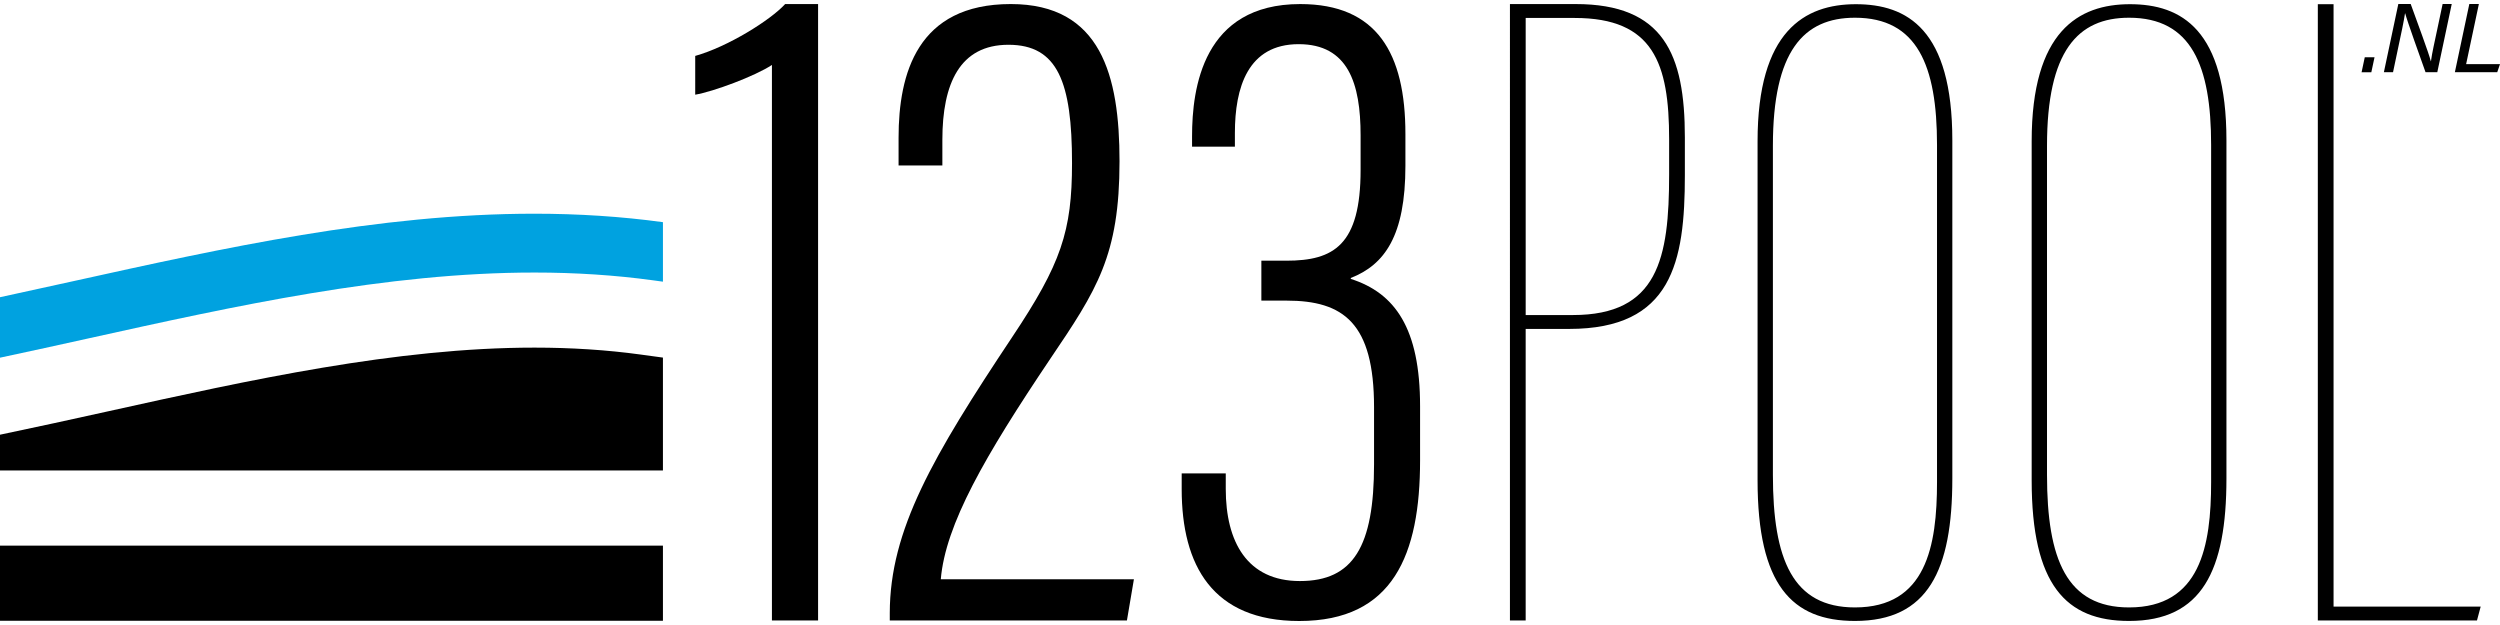
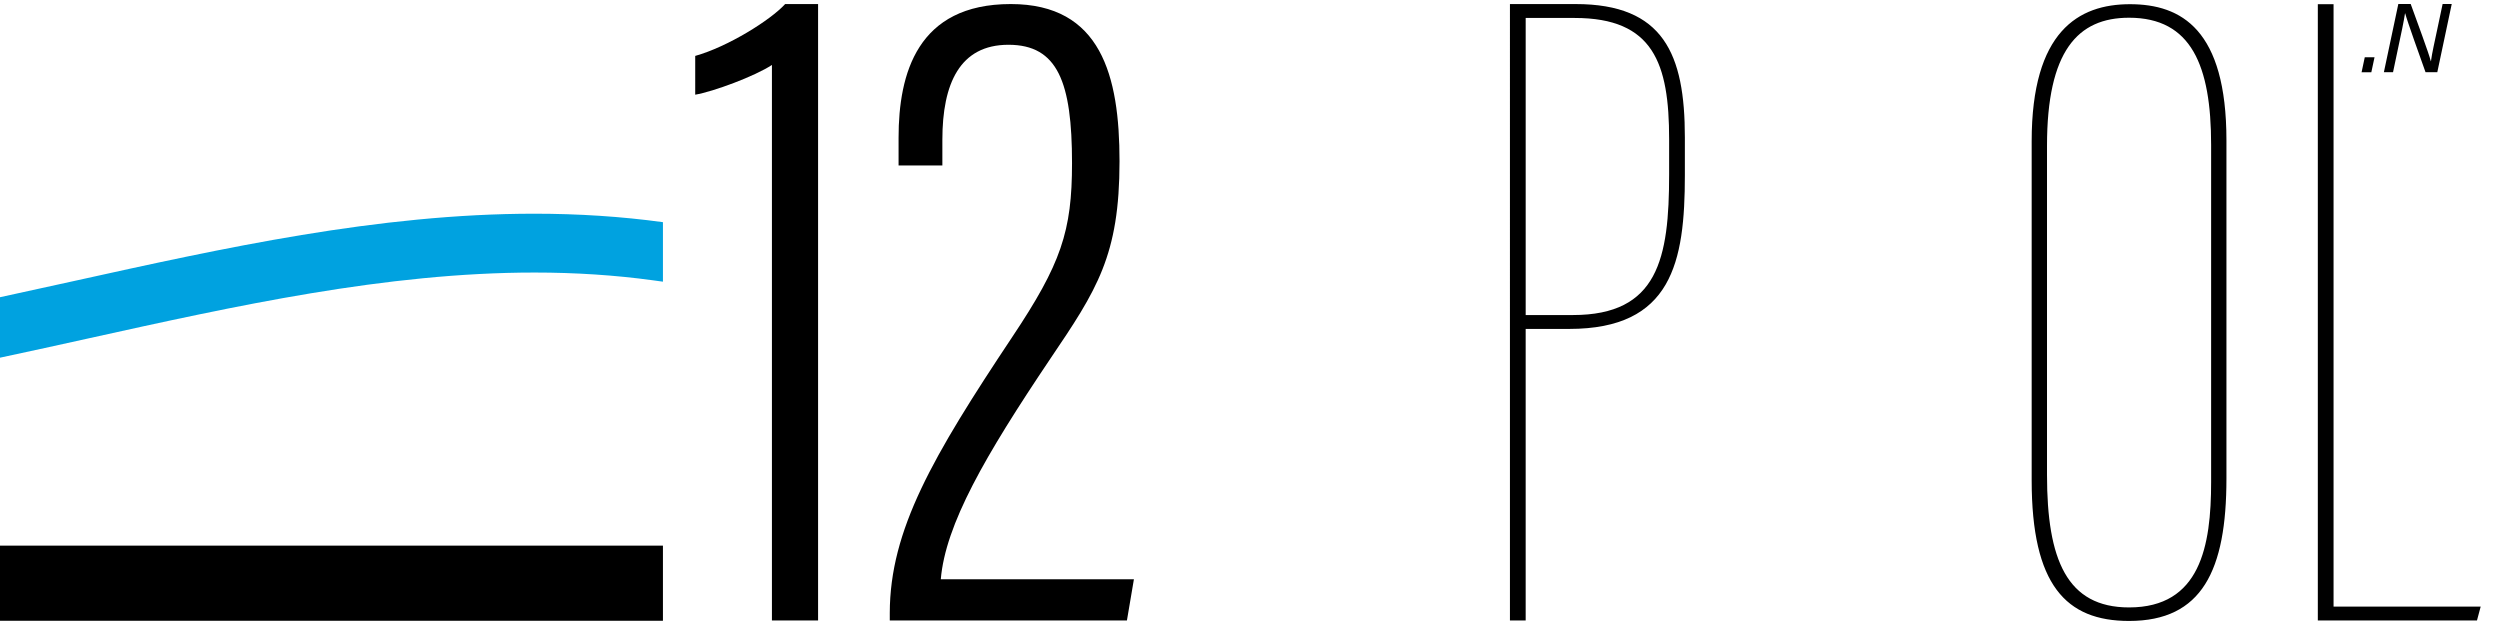
<svg xmlns="http://www.w3.org/2000/svg" xmlns:xlink="http://www.w3.org/1999/xlink" version="1.1" id="Laag_1" x="0px" y="0px" width="300px" height="75px" viewBox="0 0 300 75" enable-background="new 0 0 300 75" xml:space="preserve">
  <g>
    <defs>
      <rect id="SVGID_1_" y="0.48" width="300" height="74.041" />
    </defs>
    <clipPath id="SVGID_2_">
      <use xlink:href="#SVGID_1_" overflow="visible" />
    </clipPath>
    <path clip-path="url(#SVGID_2_)" d="M92.631,74.455V7.794c-2.034,1.347-7.054,3.208-9.205,3.569V6.71   c3.909-1.097,9.024-4.288,10.792-6.222h3.952v73.967H92.631z" />
    <path clip-path="url(#SVGID_2_)" d="M106.773,74.455V73.56c0.018-9.971,5.149-18.775,14.685-33.103   c5.881-8.809,7.185-12.699,7.185-20.886c0-9.708-1.712-14.198-7.629-14.198c-5.826,0-7.93,4.644-7.93,11.397v3.084h-5.255v-3.327   c0-7.694,2.245-16.04,13.464-16.04c10.833,0,13.05,8.587,13.05,18.862c0,11.313-2.708,15.428-8.323,23.728   c-7.837,11.658-12.563,19.854-13.125,26.437h23.174l-0.837,4.94H106.773z" />
-     <path clip-path="url(#SVGID_2_)" d="M143.047,17.599v-1.25c0-5.757,1.303-15.861,12.977-15.861c9.203,0,12.626,5.877,12.626,15.599   v3.809c0,8.41-2.498,11.869-6.553,13.461v0.111c5.317,1.703,8.313,5.947,8.313,15.27v6.508c0,11.295-3.218,19.274-14.497,19.274   c-10.394,0-14.11-6.649-14.11-15.825V56.81h5.288v1.867c0,6.338,2.568,11.049,8.897,11.049c6.404,0,8.898-4.134,8.898-14.009   v-6.851c0-10.125-3.68-12.792-10.503-12.792h-3.019v-4.79h3c5.69,0,8.908-1.867,8.908-10.895v-4.151   c0-6.223-1.489-10.938-7.432-10.938c-6.11,0-7.653,5.222-7.653,10.663v1.637H143.047z" />
    <path clip-path="url(#SVGID_2_)" d="M181.194,0.488h7.885c10.551,0,13.105,5.998,13.105,15.993v4.554   c0,10.439-1.555,18.436-13.882,18.436h-5.221v34.983h-1.888V0.488z M183.082,37.805h5.664c10.218,0,11.55-6.775,11.55-16.881v-4.22   c0-9.107-1.887-14.548-11.327-14.548h-5.887V37.805z" />
-     <path clip-path="url(#SVGID_2_)" d="M234.28,16.842v40.575c0,11.037-2.922,17.097-11.686,17.097   c-7.574,0-11.686-4.329-11.686-16.88V16.951c0-13.201,5.626-16.447,11.794-16.447C228.87,0.504,234.28,3.534,234.28,16.842    M212.748,17.492v39.494c0,10.17,2.381,15.905,9.847,15.905c8.548,0,9.847-7.358,9.847-15.04V17.383   c0-9.521-2.381-15.256-9.847-15.256C216.427,2.127,212.748,6.13,212.748,17.492" />
    <path clip-path="url(#SVGID_2_)" d="M267.173,16.842v40.575c0,11.037-2.922,17.097-11.686,17.097   c-7.574,0-11.687-4.329-11.687-16.88V16.951c0-13.201,5.627-16.447,11.794-16.447C261.763,0.504,267.173,3.534,267.173,16.842    M245.641,17.492v39.494c0,10.17,2.381,15.905,9.847,15.905c8.548,0,9.847-7.358,9.847-15.04V17.383   c0-9.521-2.381-15.256-9.847-15.256C249.32,2.127,245.641,6.13,245.641,17.492" />
    <polygon clip-path="url(#SVGID_2_)" points="278.139,0.504 280.027,0.504 280.027,72.789 297.682,72.789 297.238,74.454    278.139,74.454  " />
    <polygon clip-path="url(#SVGID_2_)" points="283.39,8.67 283.773,6.868 284.944,6.868 284.56,8.67  " />
    <path clip-path="url(#SVGID_2_)" d="M286.066,8.665l1.733-8.185h1.485c0.678,1.892,2.2,5.959,2.412,6.864h0.018   c0.131-0.983,0.463-2.427,0.745-3.765l0.656-3.099h1.094l-1.733,8.185h-1.412c-0.628-1.754-2.211-6.166-2.442-7.066h-0.019   c-0.16,1.053-0.458,2.415-0.771,3.89l-0.667,3.176H286.066z" />
-     <polygon clip-path="url(#SVGID_2_)" points="296.319,0.48 297.465,0.48 295.934,7.699 300,7.699 299.667,8.665 294.585,8.665  " />
    <path clip-path="url(#SVGID_2_)" fill="#00A2E0" d="M79.481,26.651c-4.888-0.667-10.055-1.006-15.355-1.006   c-18.712,0-37.326,4.116-55.329,8.095C5.881,34.385,2.946,35.032,0,35.666v7.257c3.594-0.764,7.169-1.553,10.722-2.339   c17.516-3.874,35.627-7.879,53.423-7.879c4.908,0,9.672,0.312,14.16,0.926l1.248,0.171v-7.141L79.481,26.651z" />
-     <path clip-path="url(#SVGID_2_)" d="M76.837,42.54c-4.006-0.548-8.276-0.826-12.693-0.826c-16.615,0-34.138,3.876-51.086,7.625   C8.74,50.293,4.387,51.251,0,52.166v4.293h79.552V42.911L76.837,42.54z" />
    <rect y="65.476" clip-path="url(#SVGID_2_)" width="79.552" height="9.016" />
  </g>
</svg>